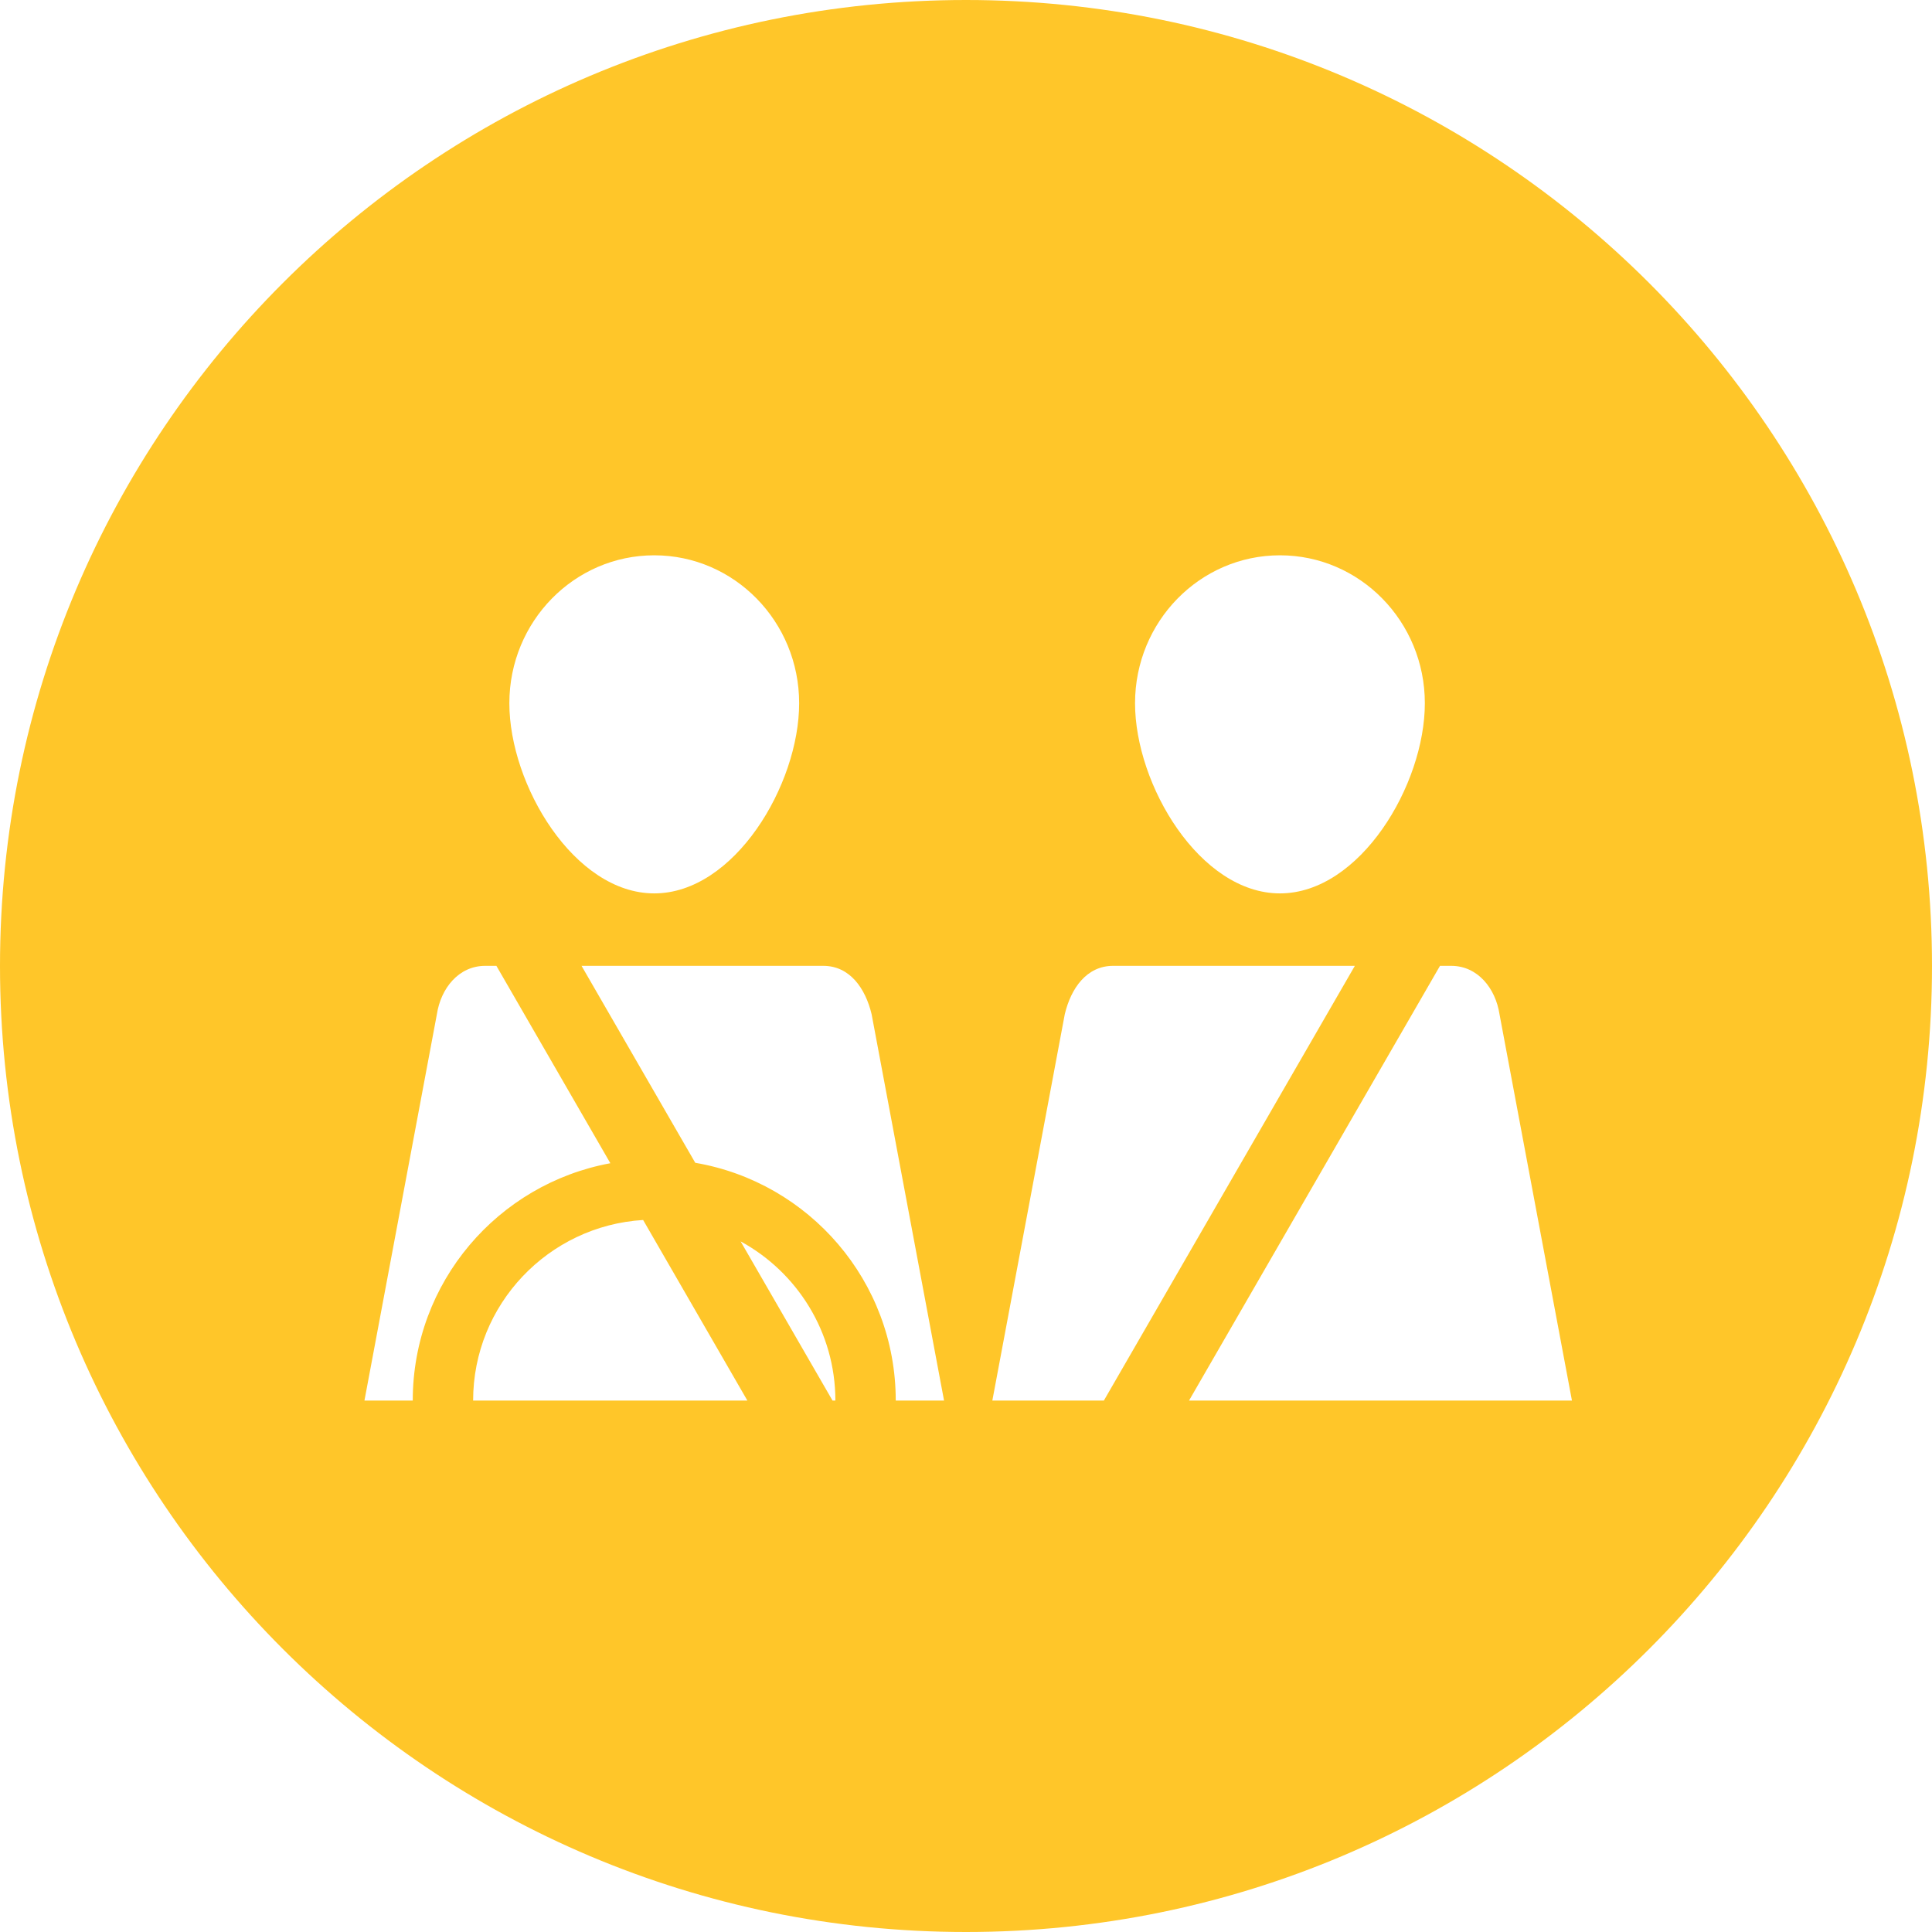
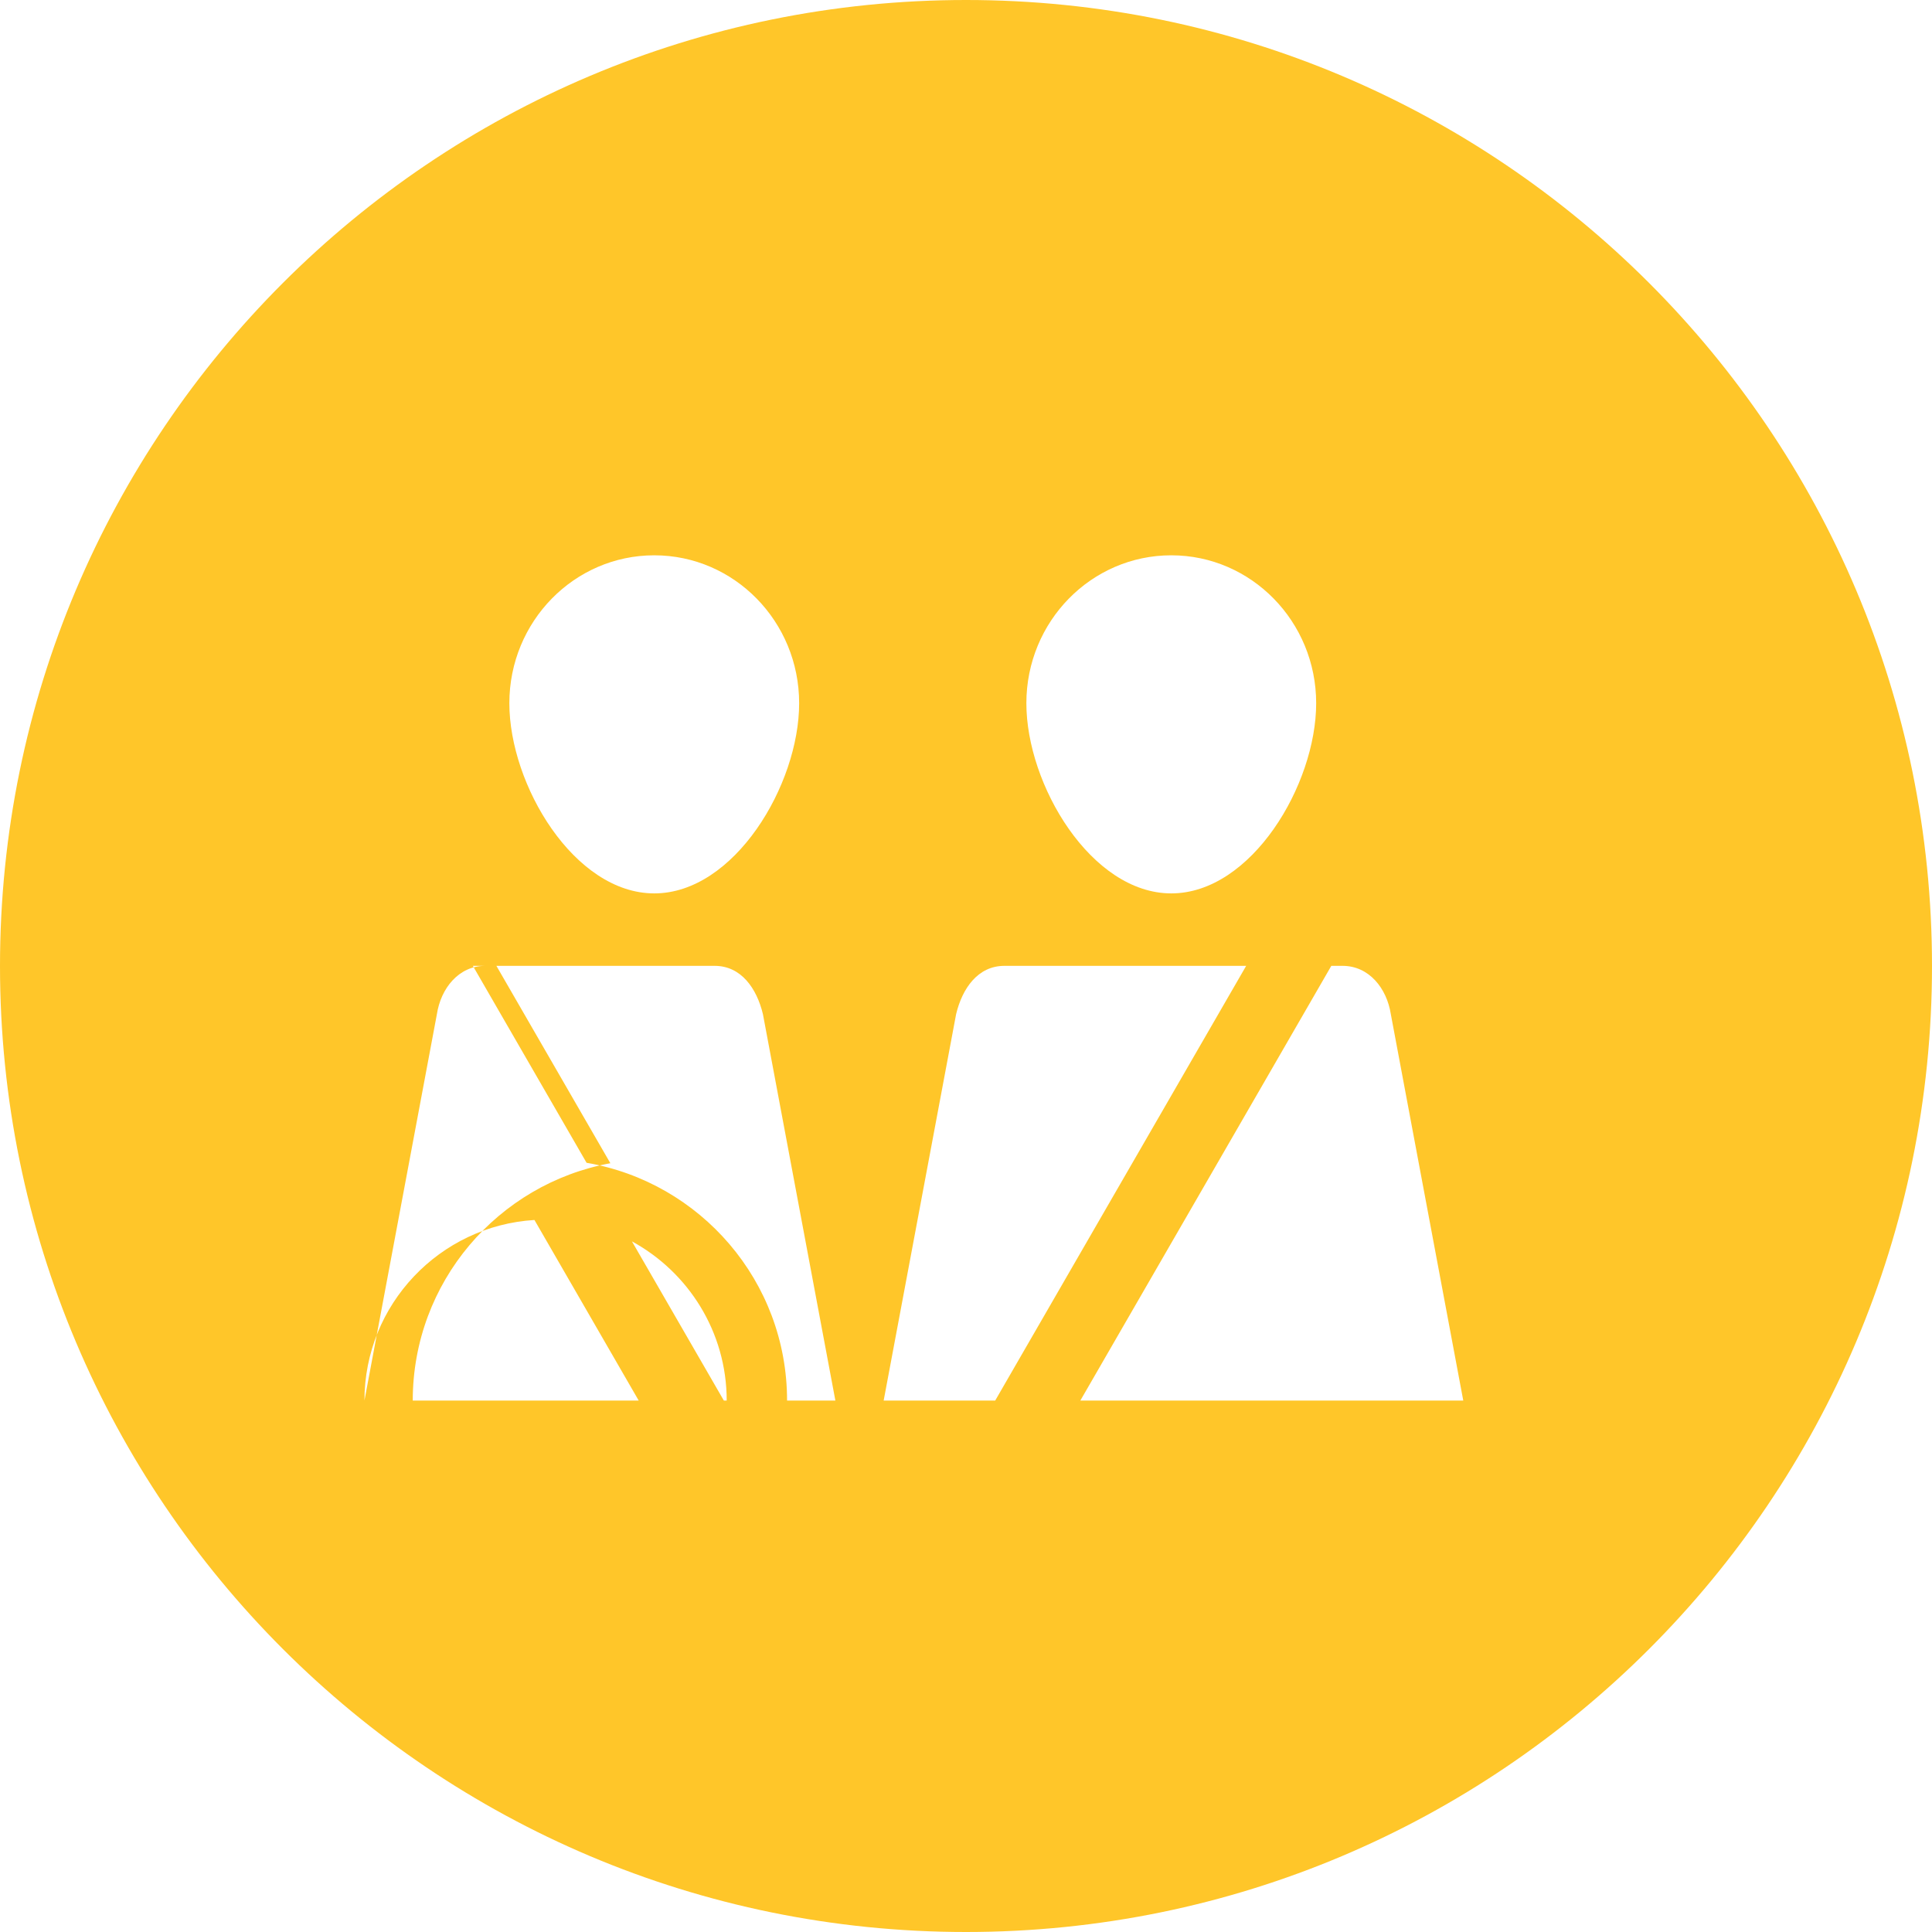
<svg xmlns="http://www.w3.org/2000/svg" id="Layer_2" viewBox="0 0 113.386 113.386">
  <defs>
    <style>.cls-1{fill:#ffc629;}</style>
  </defs>
  <g id="Adult_Occupant_Protection">
-     <path class="cls-1" d="M56.693,0C25.382,0,0,25.382,0,56.693s25.382,56.693,56.693,56.693,56.693-25.382,56.693-56.693S88.004,0,56.693,0Zm-18.296,32.59c4.697,0,8.504,3.887,8.504,8.681s-3.807,11.161-8.504,11.161-8.504-6.367-8.504-11.161,3.807-8.681,8.504-8.681Zm-17.008,49.606l4.252-22.677c.233-1.512,1.276-2.835,2.835-2.835h.657l6.688,11.584c-6.596,1.213-11.597,6.981-11.597,13.928h-2.835Zm6.378,0c0-5.641,4.42-10.257,9.977-10.597l6.118,10.597H27.767Zm21.092,0l-5.393-9.341c3.31,1.803,5.561,5.314,5.561,9.341h-.168Zm3.711,0c0-7.006-5.088-12.81-11.767-13.954l-6.673-11.558h14.188c1.559,0,2.473,1.325,2.835,2.835l4.252,22.677h-2.835Zm22.548-49.606c4.697,0,8.504,3.887,8.504,8.681s-3.807,11.161-8.504,11.161-8.504-6.367-8.504-11.161,3.807-8.681,8.504-8.681Zm-16.879,49.606l4.252-22.677c.362-1.51,1.276-2.835,2.835-2.835h14.188l-14.729,25.512h-6.546Zm11.543,0l14.729-25.512h.657c1.559,0,2.602,1.323,2.835,2.835l4.252,22.677h-22.473Z" />
+     <path class="cls-1" d="M56.693,0C25.382,0,0,25.382,0,56.693s25.382,56.693,56.693,56.693,56.693-25.382,56.693-56.693S88.004,0,56.693,0Zm-18.296,32.59c4.697,0,8.504,3.887,8.504,8.681s-3.807,11.161-8.504,11.161-8.504-6.367-8.504-11.161,3.807-8.681,8.504-8.681Zm-17.008,49.606l4.252-22.677c.233-1.512,1.276-2.835,2.835-2.835h.657l6.688,11.584c-6.596,1.213-11.597,6.981-11.597,13.928h-2.835Zc0-5.641,4.42-10.257,9.977-10.597l6.118,10.597H27.767Zm21.092,0l-5.393-9.341c3.31,1.803,5.561,5.314,5.561,9.341h-.168Zm3.711,0c0-7.006-5.088-12.81-11.767-13.954l-6.673-11.558h14.188c1.559,0,2.473,1.325,2.835,2.835l4.252,22.677h-2.835Zm22.548-49.606c4.697,0,8.504,3.887,8.504,8.681s-3.807,11.161-8.504,11.161-8.504-6.367-8.504-11.161,3.807-8.681,8.504-8.681Zm-16.879,49.606l4.252-22.677c.362-1.51,1.276-2.835,2.835-2.835h14.188l-14.729,25.512h-6.546Zm11.543,0l14.729-25.512h.657c1.559,0,2.602,1.323,2.835,2.835l4.252,22.677h-22.473Z" />
  </g>
</svg>